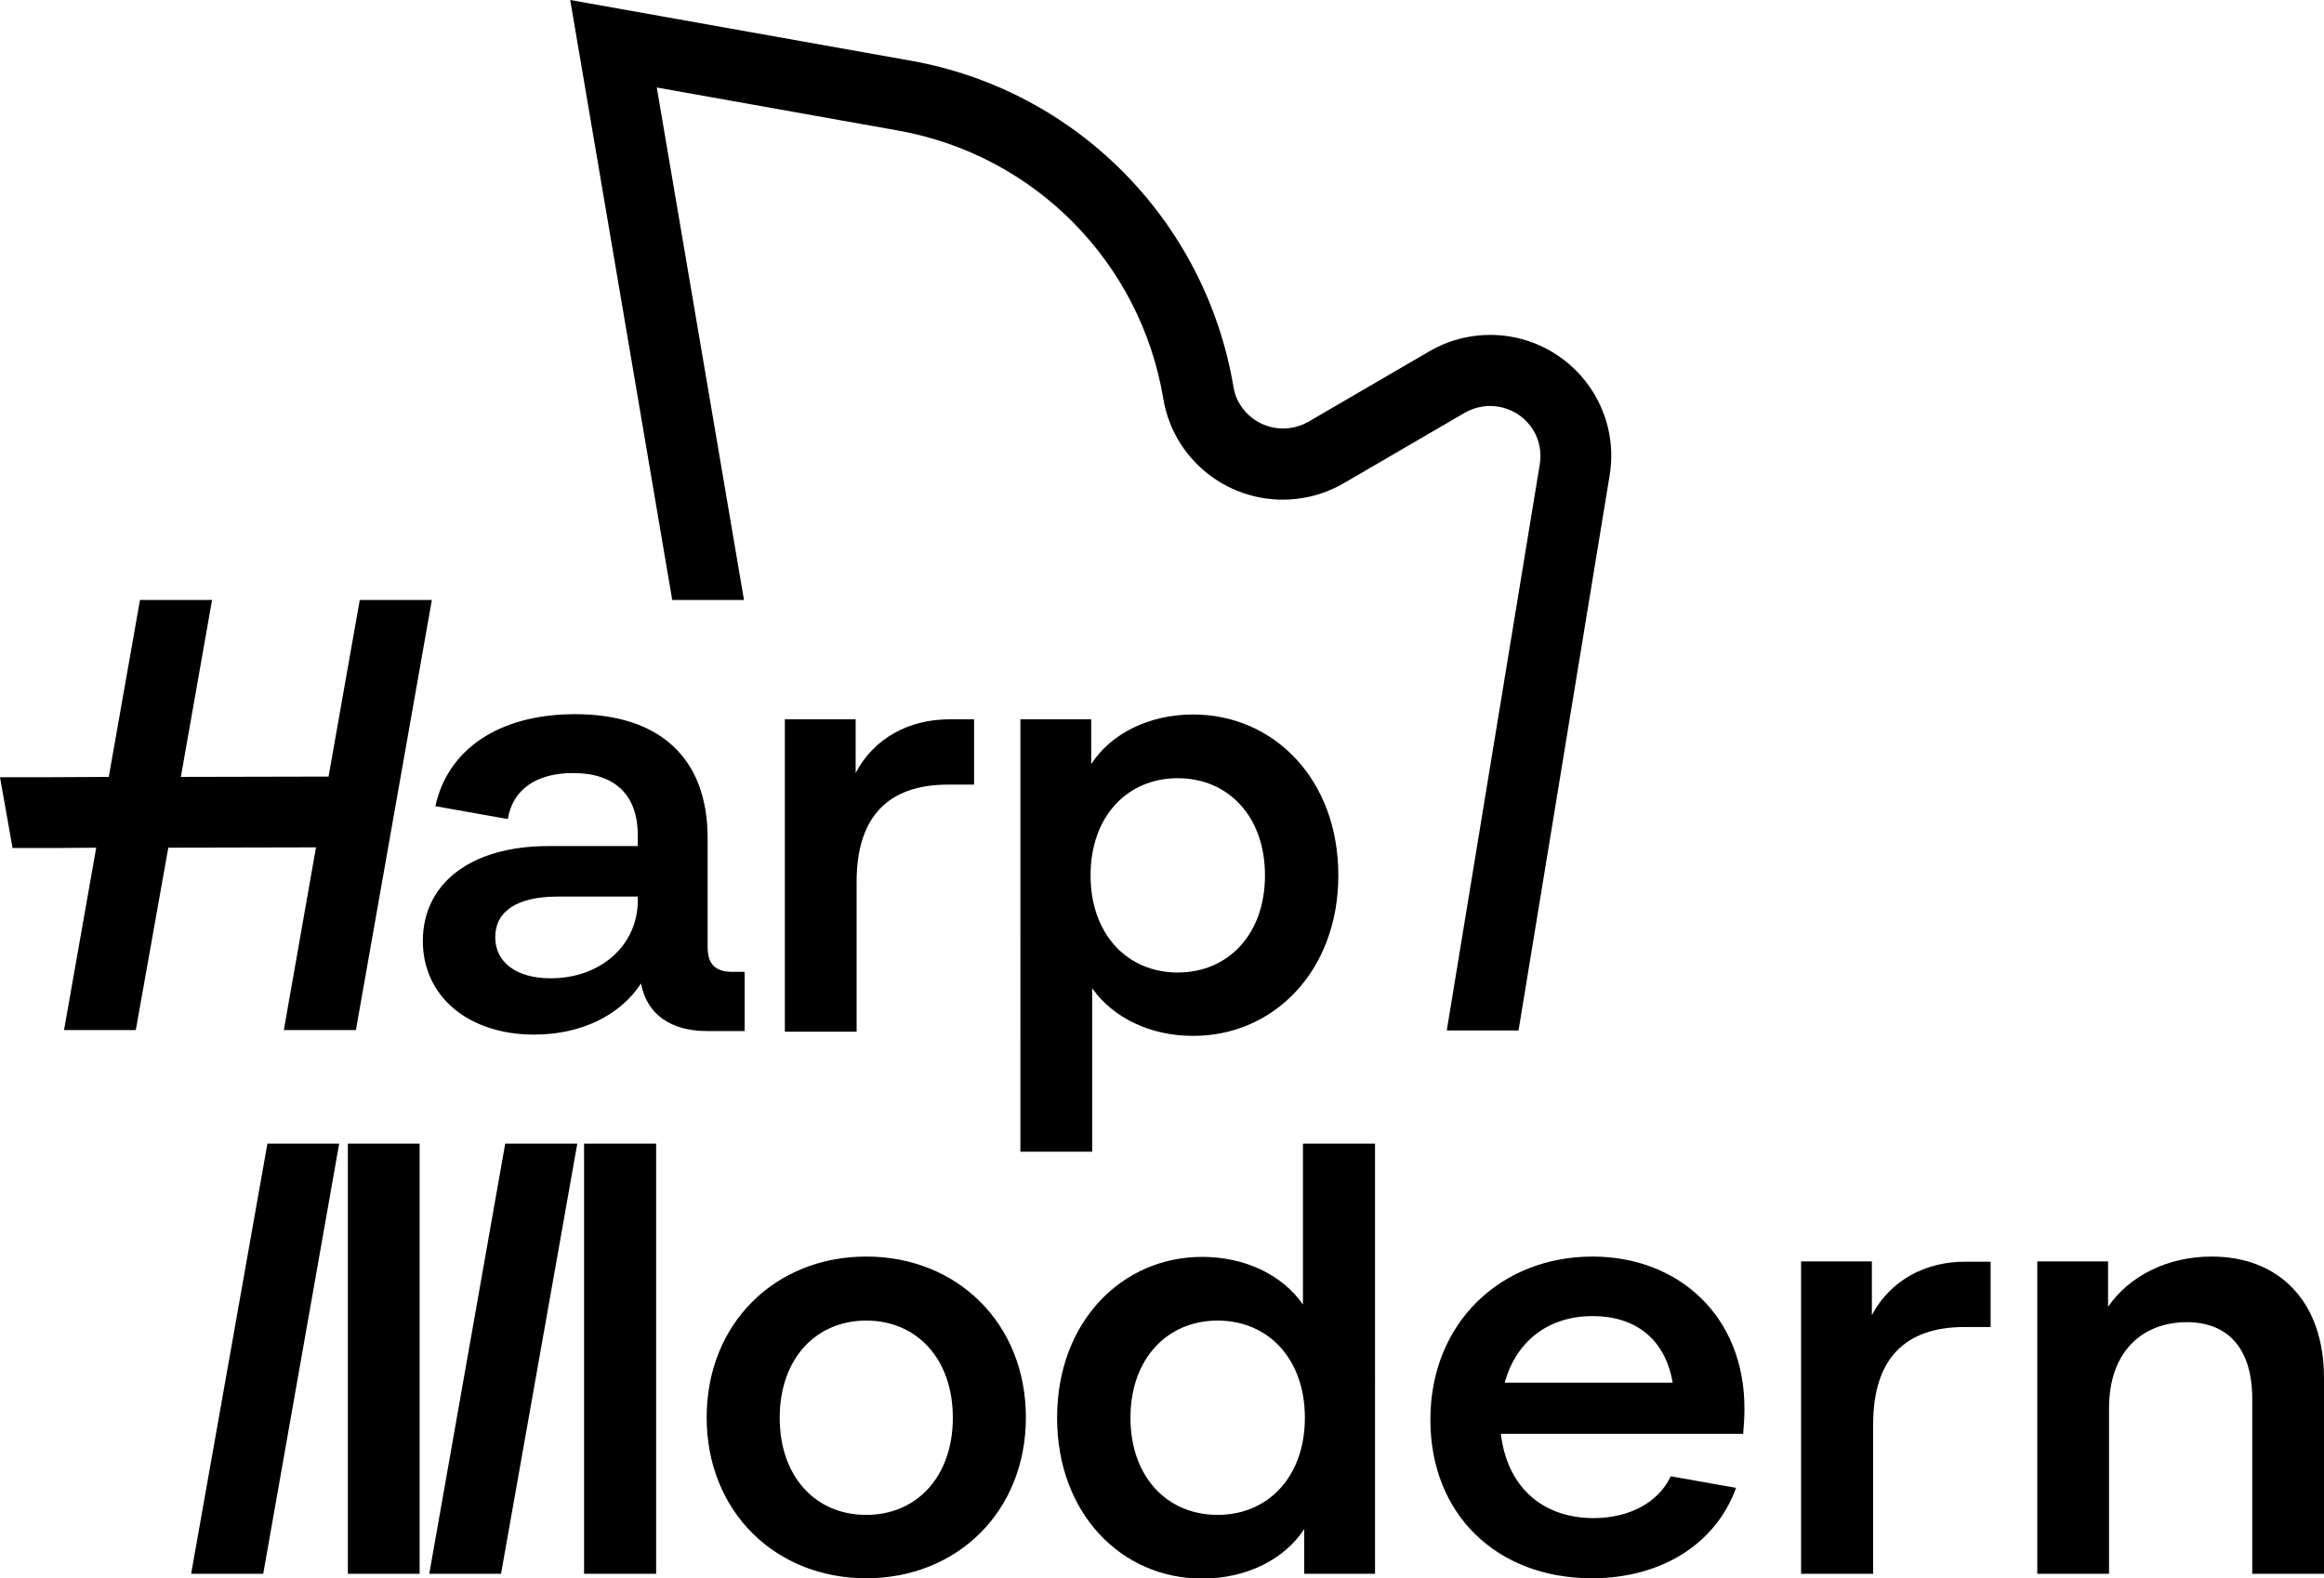
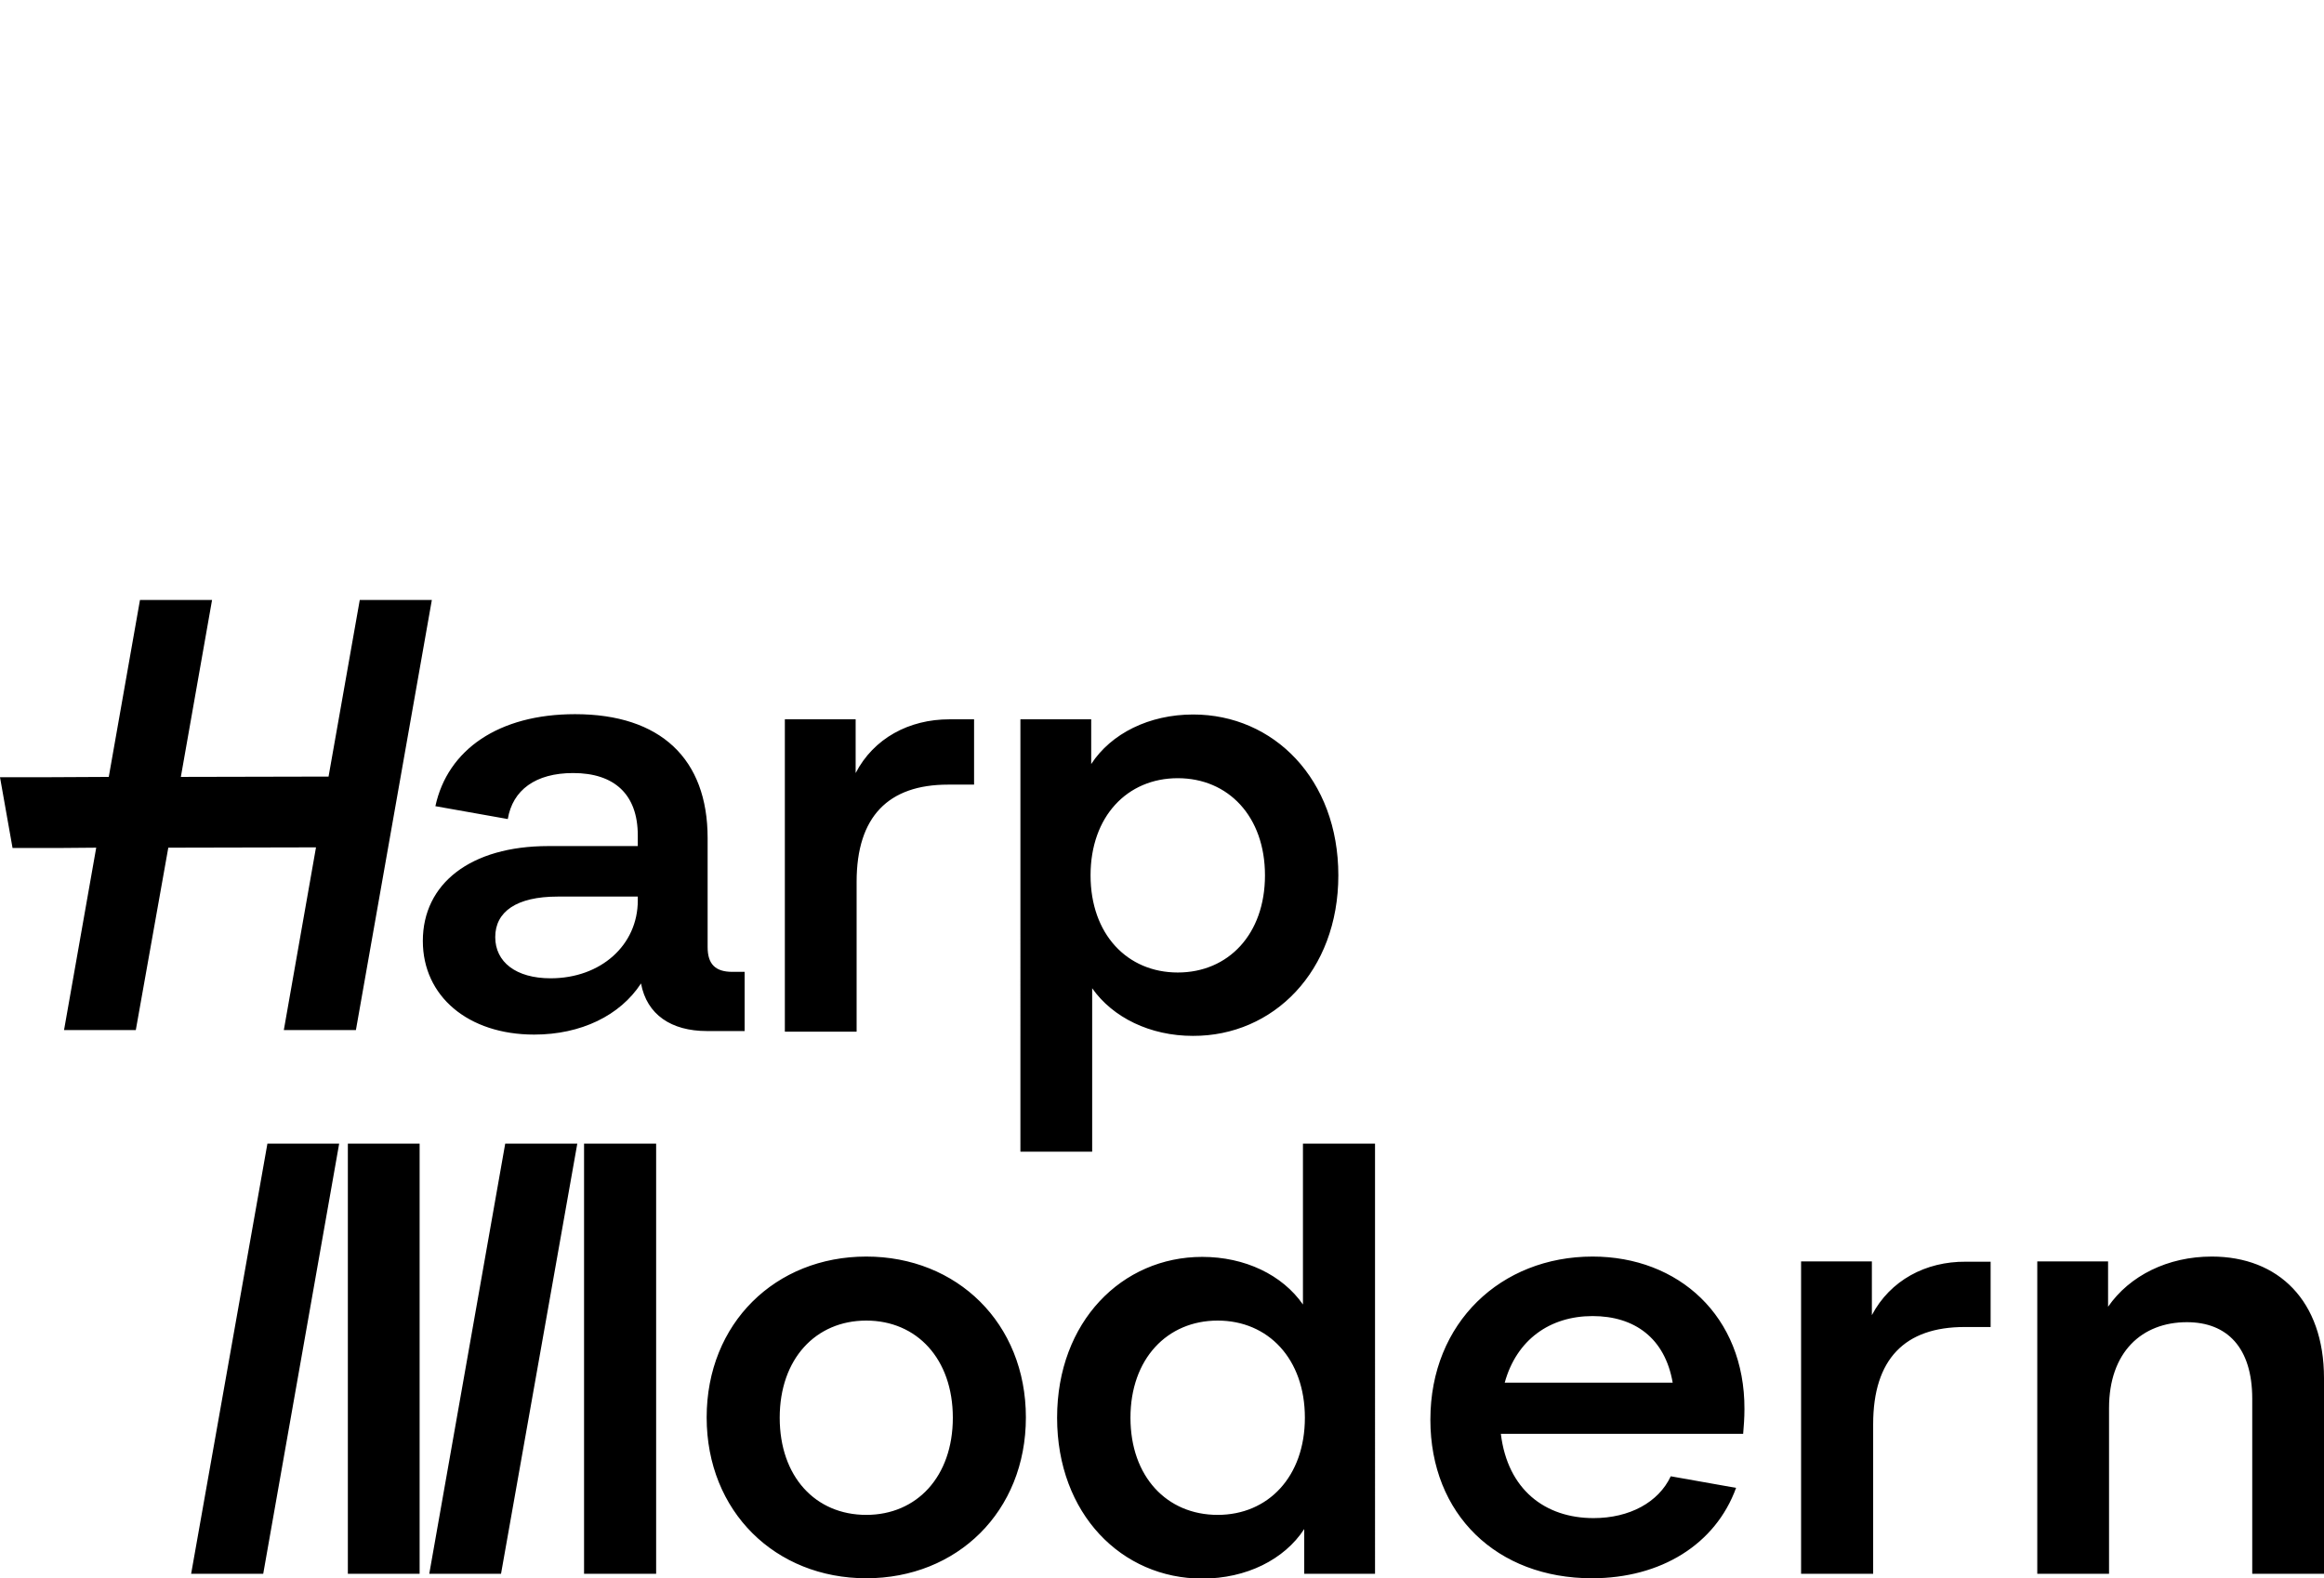
<svg xmlns="http://www.w3.org/2000/svg" xml:space="preserve" style="enable-background:new 0 0 722.2 490.6" viewBox="0 0 722.2 490.6">
  <path d="M269.2 390.6c-28.2 0-49.6 20.7-49.6 50s21.4 50 49.6 50 49.6-20.7 49.6-50-21.4-50-49.6-50zm0 80.3c-15.8 0-26.9-11.9-26.9-30.2s11.2-30.2 26.9-30.2 26.9 11.9 26.9 30.2-11.2 30.2-26.9 30.2zm135.7-115.4v50c-6.4-9.2-18-14.8-31.3-14.8-24.9 0-45.1 20.1-45.1 50s20.1 50 45.1 50c13.7 0 25.5-5.9 31.7-15.4v13.9h22V355.5h-22.4zm-26.5 115.4c-15.8 0-27.1-11.9-27.1-30.2s11.4-30.2 27.1-30.2 27.1 11.9 27.1 30.2-11.4 30.2-27.1 30.2zm116.5-80.3c-28.4 0-50.4 20.5-50.4 50.7 0 29.5 20.7 49.3 50.2 49.3 21.4 0 38.4-10.5 44.8-28.1l-20.3-3.6c-3.8 8.1-12.8 13-24 13-15 0-26.7-8.8-28.8-26.2h75.3c.2-2.4.4-4.9.4-7.7.1-28.9-20.5-47.4-47.2-47.4zm-27.3 39.2c3.7-13.4 14.1-20.7 27.3-20.7 13 0 22.5 6.8 24.9 20.7h-52.2zm114.1-21v-16.7h-22v97.1h22.4v-46.5c0-20.3 9.9-30.2 28.4-30.2h8.1v-20.3h-7.7c-12.5-.1-23.5 5.8-29.2 16.6zm105.6-18.2c-13.6 0-25.5 5.9-32.2 15.6v-14.1h-22v97.1h22.3v-51.5c0-17.4 10.2-26.7 24.2-26.7 12.5 0 20.3 7.9 20.3 23.8v54.4h22.3v-60.8c0-24-14.1-37.8-34.9-37.8zm-553.9 98.6h22.3l23.7-133.7H157zm-74 0h22.4l23.6-133.7H83.1zm48.7-133.7h22.3v133.7h-22.3zm73.4 0h22.4v133.7h-22.4zm49.9-53.4h-3.8c-5.3 0-7.7-2.4-7.7-7.7v-33.9c0-24.6-14.6-38.5-41.2-38.5-23.7 0-39.6 11-43.4 28.6l22.5 4c1.5-9 8.6-14.3 20.3-14.3 12.8 0 20.1 6.6 20.1 19.4v3.3h-27.8c-24.2 0-39 11.7-39 29.5 0 17.2 14.1 29.1 34.6 29.1 14.5 0 26.7-5.9 33.2-15.9 1.8 9.7 9.4 14.8 20.5 14.8h11.7v-18.4zm-33.2-22.2c0 13.9-11.5 24.2-27.1 24.2-10.8 0-17.2-5.1-17.2-12.8 0-7.9 6.6-12.6 19.4-12.6h24.9v1.2zm68-5.8c0-20.3 9.9-30.2 28.4-30.2h8.1v-20.3H295c-12.5 0-23.5 5.9-29.1 16.7v-16.7h-22v97.1h22.3v-46.6zm149.7-2c0-29.9-20.1-50-45.1-50-13.7 0-25.5 5.9-31.7 15.4v-13.9h-22V358h22.3v-50.8c6.4 9.1 18 14.8 31.3 14.8 25 .1 45.2-20.1 45.2-49.9zm-77 0c0-18.3 11.4-30.2 27.1-30.2s27.1 11.9 27.1 30.2-11.4 30.2-27.1 30.2-27.1-11.9-27.1-30.2zM33.8 241.5l-19.8.1H0l3.9 22h14l12-.1-10 56.7h22.3l10.1-56.7 45.9-.1-10 56.8h22.4l23.6-133.7h-22.4l-9.7 54.9-45.9.1 9.7-55H43.5z" />
-   <path d="M500.2 147.8c3.4-20.5-10.5-39.8-31-43.2-8.6-1.4-17.5.2-25 4.6l-37.6 21.9c-7.5 4.3-17 1.8-21.4-5.6-1-1.6-1.6-3.4-1.9-5.3-8.7-51.5-48.7-92.1-100.1-101.3L177.2 0l31.7 186.5h22.3L204.1 27.2l75.1 13.4c42.3 7.6 75.2 40.9 82.3 83.3 3.4 20.5 22.8 34.3 43.3 30.9 4.5-.7 8.8-2.3 12.8-4.6l37.6-21.9c7.5-4.3 17-1.8 21.4 5.6 1.8 3.1 2.5 6.8 1.9 10.4l-28.9 176h22.3l28.3-172.5z" />
</svg>